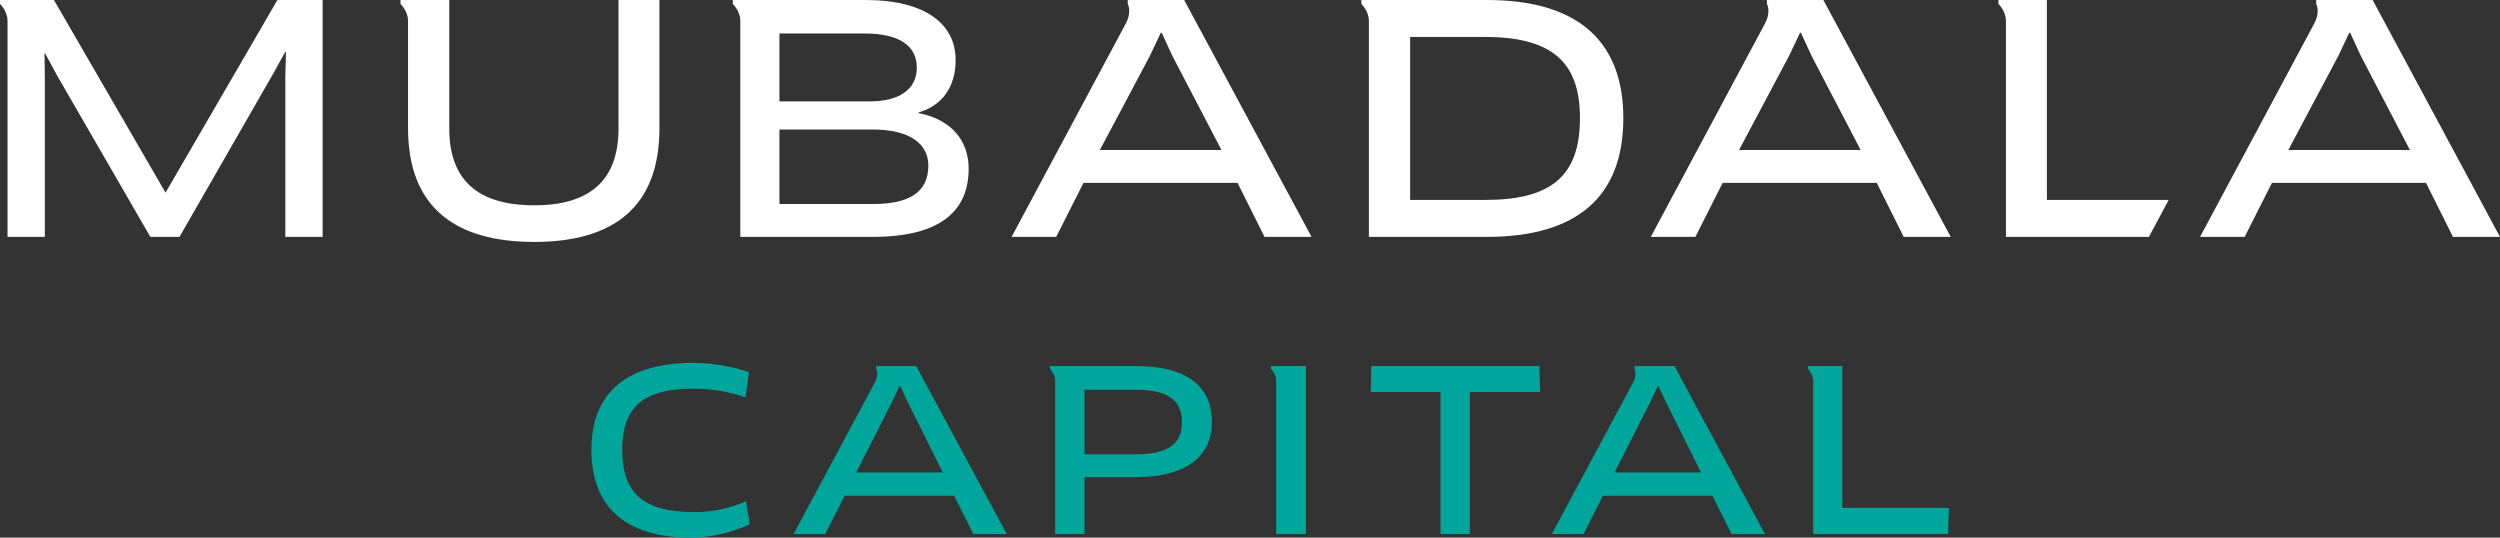
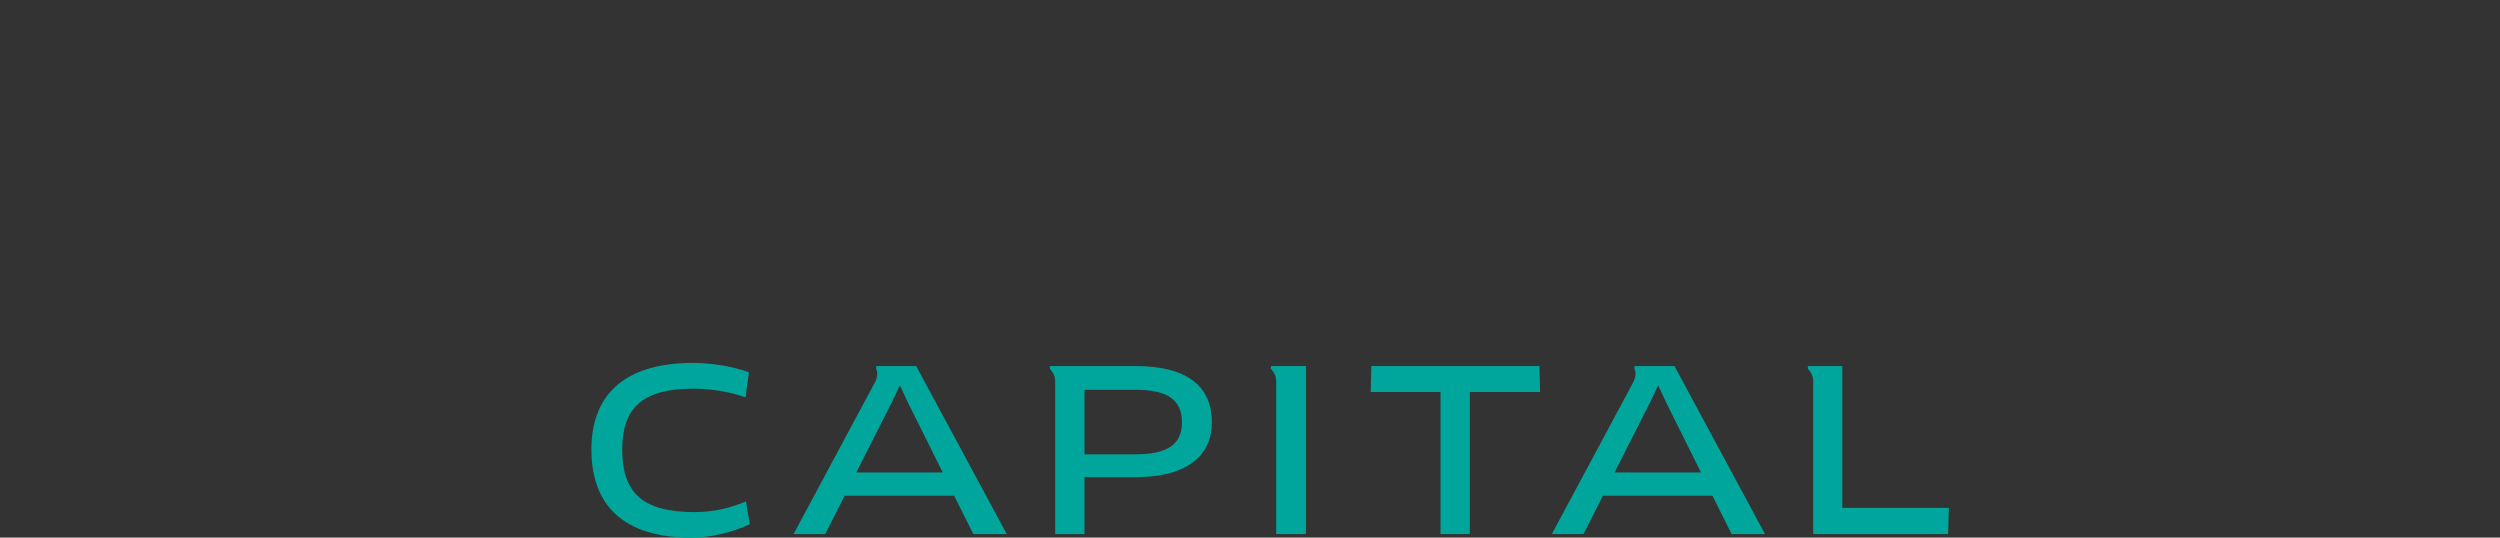
<svg xmlns="http://www.w3.org/2000/svg" width="186px" height="40px" viewBox="0 0 186 40" version="1.1">
  <rect x="0" y="0" width="186" height="40" fill="#333333" stroke="none" />
  <title>C5BF27DE-3D34-4092-8FD5-416A0459AFAC</title>
  <g id="Page-1" stroke="none" stroke-width="1" fill="none" fill-rule="evenodd">
    <g id="T01_Mubadala_Capital_Homepage_Desktop_o3_v1" transform="translate(-80, -51)">
      <g id="Atoms/Logo/Mubadala-White" transform="translate(80, 51)">
        <path d="M94.553,27.234 L94.553,27.442 C94.553,27.442 94.95,27.808 94.95,28.344 L94.95,28.451 L94.95,39.733 L97.163,39.733 L97.163,27.234 L94.95,27.234 L94.553,27.234 Z M137.067,37.784 L137.067,27.234 L134.902,27.234 L134.505,27.234 L134.505,27.442 C134.505,27.442 134.902,27.808 134.902,28.344 L134.902,28.451 L134.902,39.733 L144.936,39.733 L145,37.784 L137.067,37.784 Z M102.026,27.234 L101.979,29.167 L107.175,29.167 L107.175,39.733 L109.355,39.733 L109.355,29.167 L114.583,29.167 L114.535,27.234 L102.026,27.234 Z M84.472,33.8 L80.687,33.8 L80.687,29 L84.472,29 C86.813,29 87.936,29.701 87.936,31.417 C87.936,33.133 86.765,33.8 84.472,33.8 L84.472,33.8 Z M84.472,27.234 L78.506,27.234 L78.109,27.234 L78.109,27.442 C78.109,27.442 78.506,27.808 78.506,28.344 L78.506,28.451 L78.506,39.733 L80.687,39.733 L80.687,35.5 L84.472,35.5 C88.465,35.5 90.165,33.783 90.165,31.417 C90.165,28.867 88.497,27.234 84.472,27.234 L84.472,27.234 Z M63.708,35.15 L66.354,29.933 L66.931,28.717 L66.979,28.717 L67.54,29.933 L70.139,35.15 L63.708,35.15 Z M65.753,27.234 L65.744,27.234 L65.189,27.234 L65.189,27.442 C65.189,27.442 65.399,27.797 65.126,28.387 L59.042,39.733 L61.399,39.733 L62.842,36.883 L70.989,36.883 L72.416,39.733 L74.902,39.733 L68.166,27.234 L65.753,27.234 Z M51.681,38.1 C47.817,38.1 46.293,36.667 46.293,33.45 C46.293,30.367 47.769,28.917 51.601,28.917 C53.124,28.917 54.487,29.217 55.466,29.567 L55.723,27.701 C54.712,27.317 53.077,27 51.569,27 C46.276,27 44,29.55 44,33.434 C44,37.566 46.357,40 51.425,40 C52.98,40 54.632,39.55 55.787,39 L55.498,37.301 C54.424,37.767 53.124,38.1 51.681,38.1 L51.681,38.1 Z M120.124,35.15 L122.77,29.933 L123.347,28.717 L123.394,28.717 L123.955,29.933 L126.554,35.15 L120.124,35.15 Z M122.168,27.234 L122.16,27.234 L121.605,27.234 L121.605,27.442 C121.605,27.442 121.814,27.797 121.541,28.387 L115.457,39.733 L117.814,39.733 L119.257,36.883 L127.404,36.883 L128.831,39.733 L131.317,39.733 L124.581,27.234 L122.168,27.234 Z" id="Fill-1" fill="#00A59B" />
-         <path d="M152.289,0 L148.684,0 L148.684,0.294 C148.684,0.294 149.243,0.809 149.243,1.566 L149.243,17.624 L159.878,17.624 L161.35,14.875 L152.289,14.875 L152.289,0 Z M110.487,14.875 L104.914,14.875 L104.914,2.749 L110.487,2.749 C115.586,2.749 117.549,4.723 117.549,8.789 C117.549,13.159 115.338,14.875 110.487,14.875 L110.487,14.875 Z M110.622,0 L101.285,0 L101.285,0.294 C101.285,0.294 101.845,0.809 101.845,1.566 L101.845,17.624 L110.622,17.624 C117.301,17.624 120.776,14.663 120.776,8.789 C120.776,3.384 117.753,0 110.622,0 L110.622,0 Z M64.94,15.18 L57.99,15.18 L57.99,9.635 L64.917,9.635 C67.715,9.635 69.069,10.715 69.069,12.313 C69.069,14.381 67.534,15.18 64.94,15.18 L64.94,15.18 Z M57.99,2.491 L64.308,2.491 C66.948,2.491 68.211,3.43 68.211,5.029 C68.211,6.65 66.903,7.543 64.714,7.543 L57.99,7.543 L57.99,2.491 Z M68.34,8.412 L68.34,8.365 C70.077,7.872 71.099,6.493 71.099,4.465 C71.099,1.786 68.843,0 64.398,0 L54.52,0 L54.52,0.294 C54.52,0.294 55.079,0.809 55.079,1.566 L55.079,17.624 L64.94,17.624 C70.084,17.624 72.069,15.603 72.069,12.548 C72.069,10.623 70.957,8.93 68.34,8.412 L68.34,8.412 Z M81.83,11.162 L85.553,4.152 L86.365,2.436 L86.433,2.436 L87.222,4.152 L90.878,11.162 L81.83,11.162 Z M83.903,0 L83.903,0.294 C83.903,0.294 84.242,0.848 83.75,1.767 L75.264,17.624 L78.581,17.624 L80.612,13.605 L92.074,13.605 L94.082,17.624 L97.579,17.624 L88.103,0 L83.903,0 Z M129.385,11.162 L133.109,4.152 L133.921,2.436 L133.988,2.436 L134.778,4.152 L138.433,11.162 L129.385,11.162 Z M131.459,0 L131.459,0.294 C131.459,0.294 131.797,0.848 131.305,1.767 L122.82,17.624 L126.136,17.624 L128.167,13.605 L139.629,13.605 L141.637,17.624 L145.135,17.624 L135.658,0 L131.459,0 Z M46.016,9.564 C46.016,13.371 43.94,15.274 39.744,15.274 C35.547,15.274 33.426,13.394 33.426,9.564 L33.426,0 L29.798,0 L29.798,0.294 C29.798,0.294 30.358,0.809 30.358,1.566 L30.358,9.541 C30.358,15.392 33.832,18 39.744,18 C45.656,18 49.062,15.392 49.062,9.541 L49.062,0 L46.016,0 L46.016,9.564 Z M170.251,11.162 L173.974,4.152 L174.786,2.436 L174.854,2.436 L175.643,4.152 L179.299,11.162 L170.251,11.162 Z M176.524,0 L172.324,0 L172.324,0.294 C172.324,0.294 172.663,0.848 172.171,1.767 L163.685,17.624 L167.002,17.624 L169.033,13.605 L180.494,13.605 L182.503,17.624 L186,17.624 L176.524,0 Z M12.315,14.334 L4.012,0 L0,0 L0,0.294 C0,0.294 0.56,0.809 0.56,1.566 L0.56,17.624 L3.335,17.624 L3.335,5.898 L3.312,3.995 L3.358,3.971 L4.26,5.64 L11.187,17.624 L13.354,17.624 L20.303,5.522 L21.228,3.854 L21.273,3.877 L21.228,5.781 L21.228,17.624 L24.003,17.624 L24.003,0 L20.641,0 L12.315,14.334 Z" id="Fill-3" fill="#FFFFFF" />
      </g>
    </g>
  </g>
</svg>